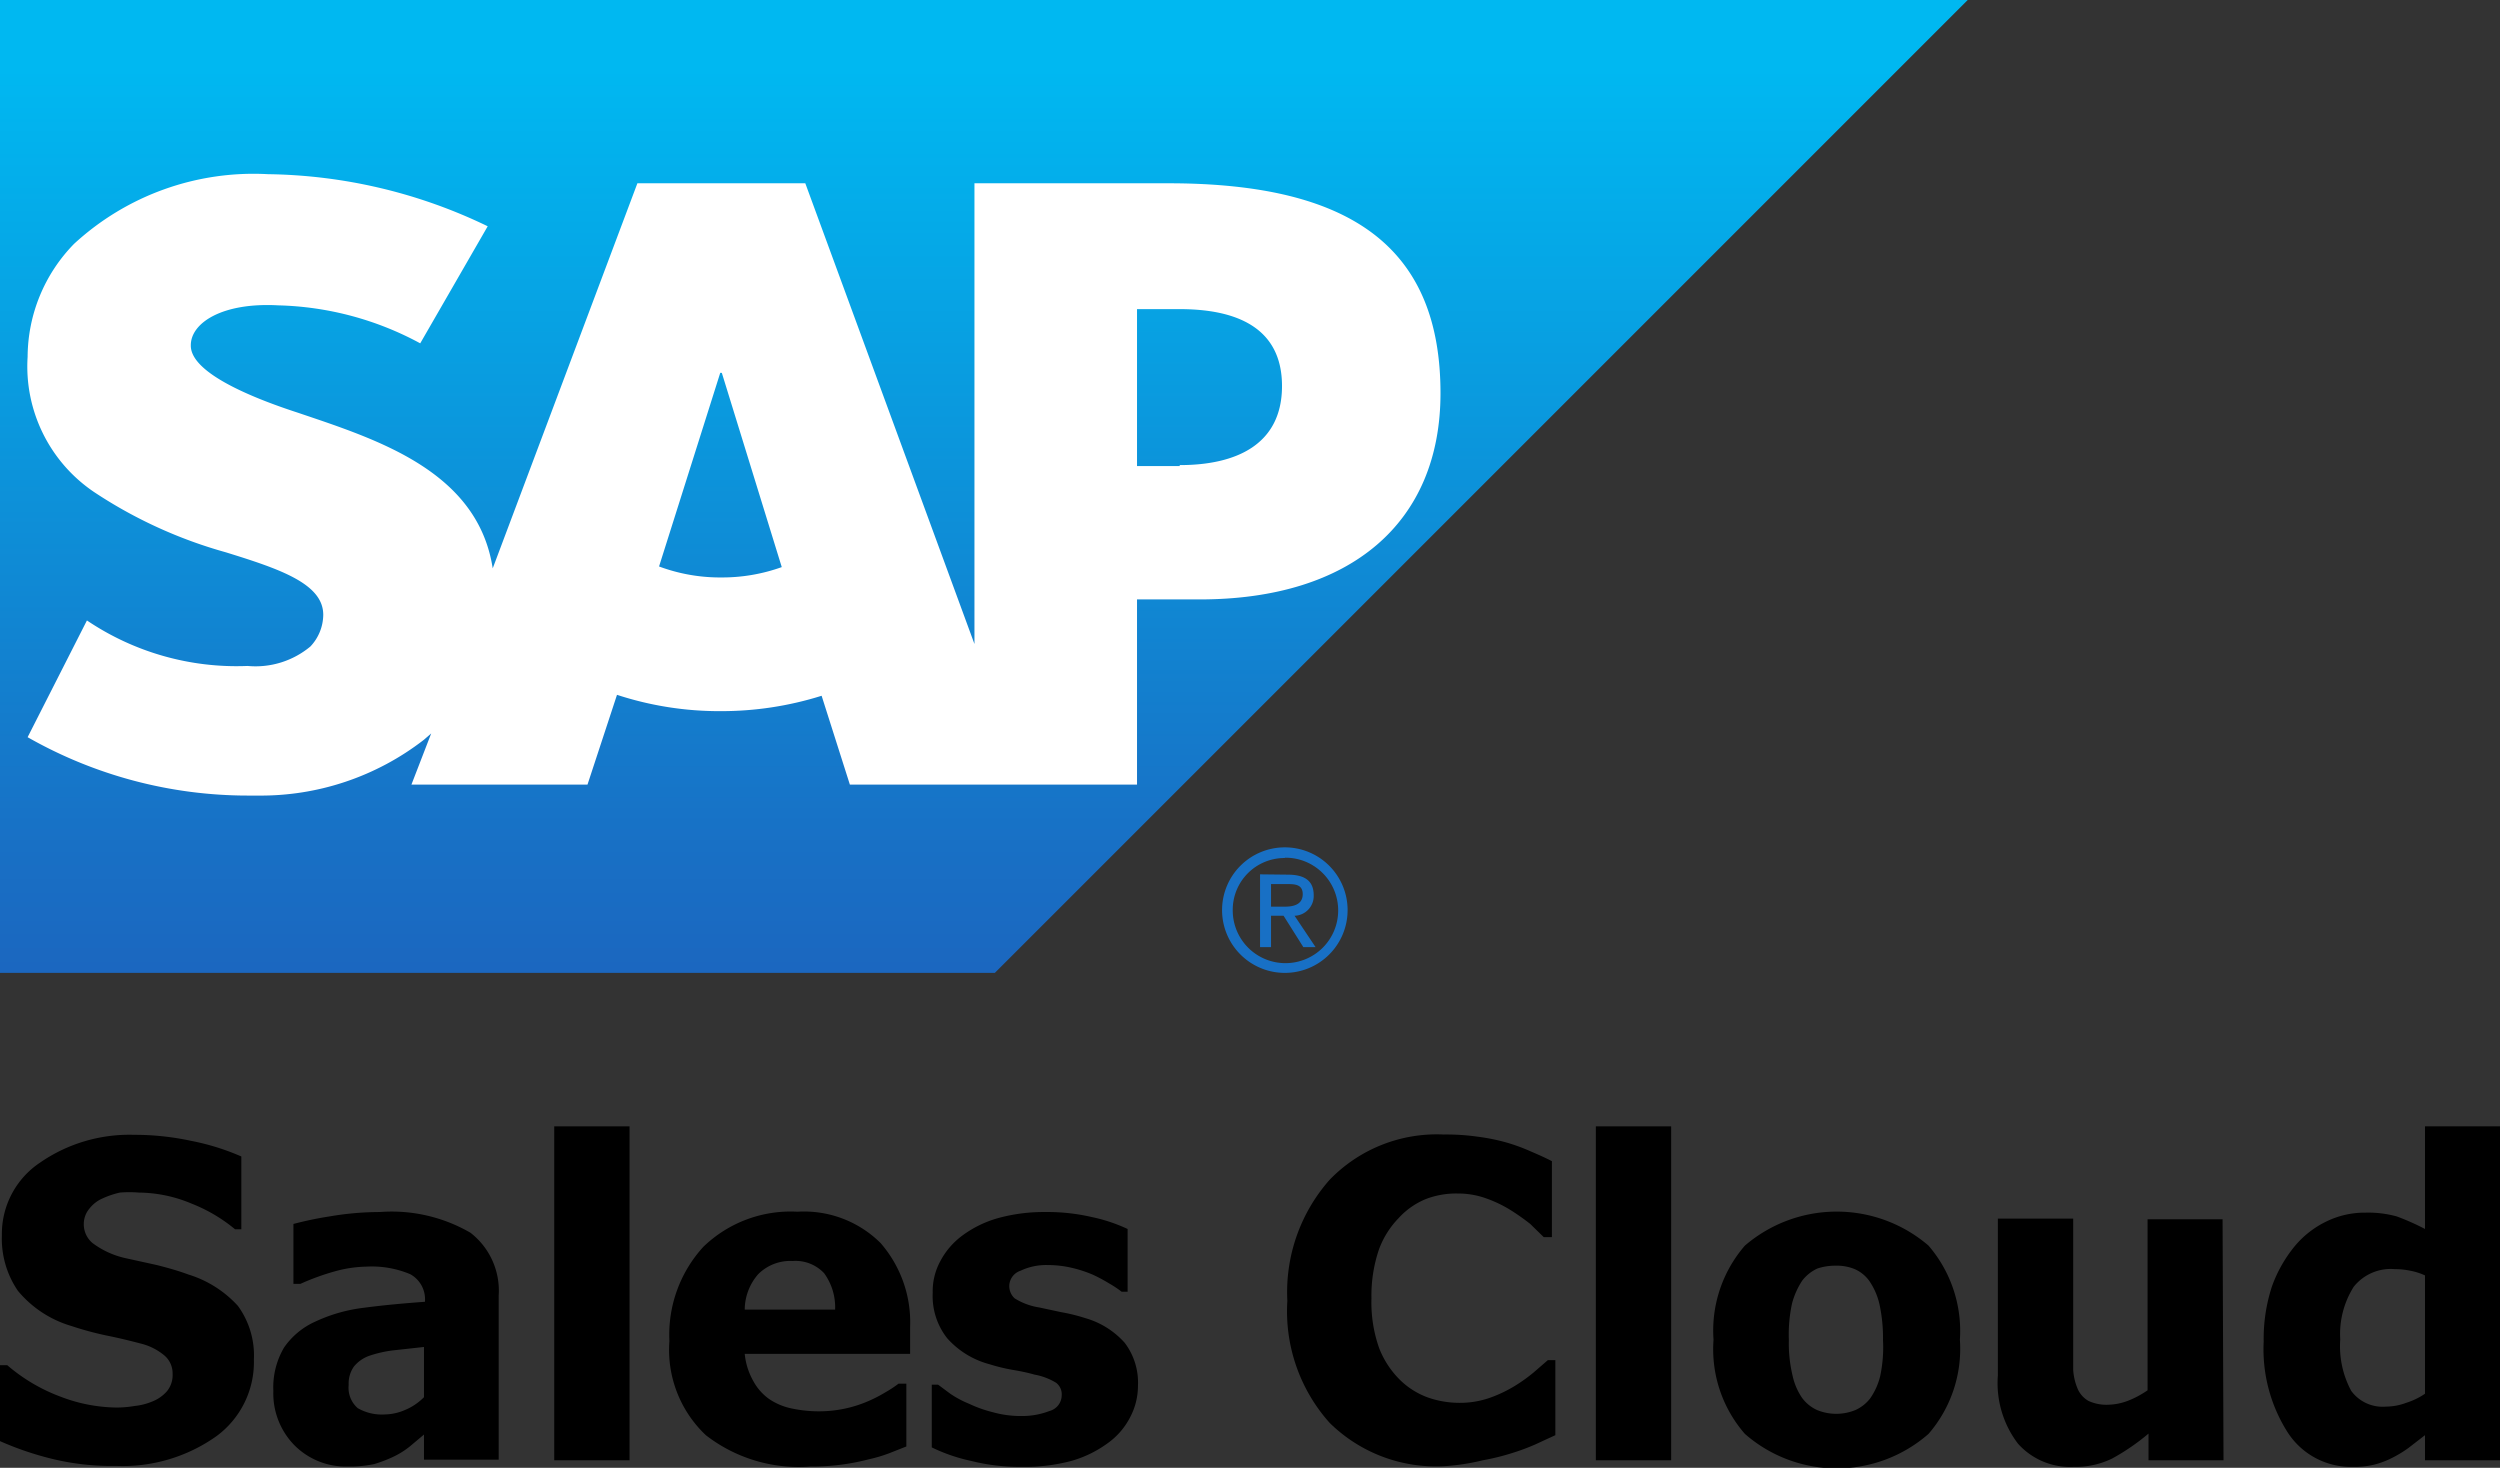
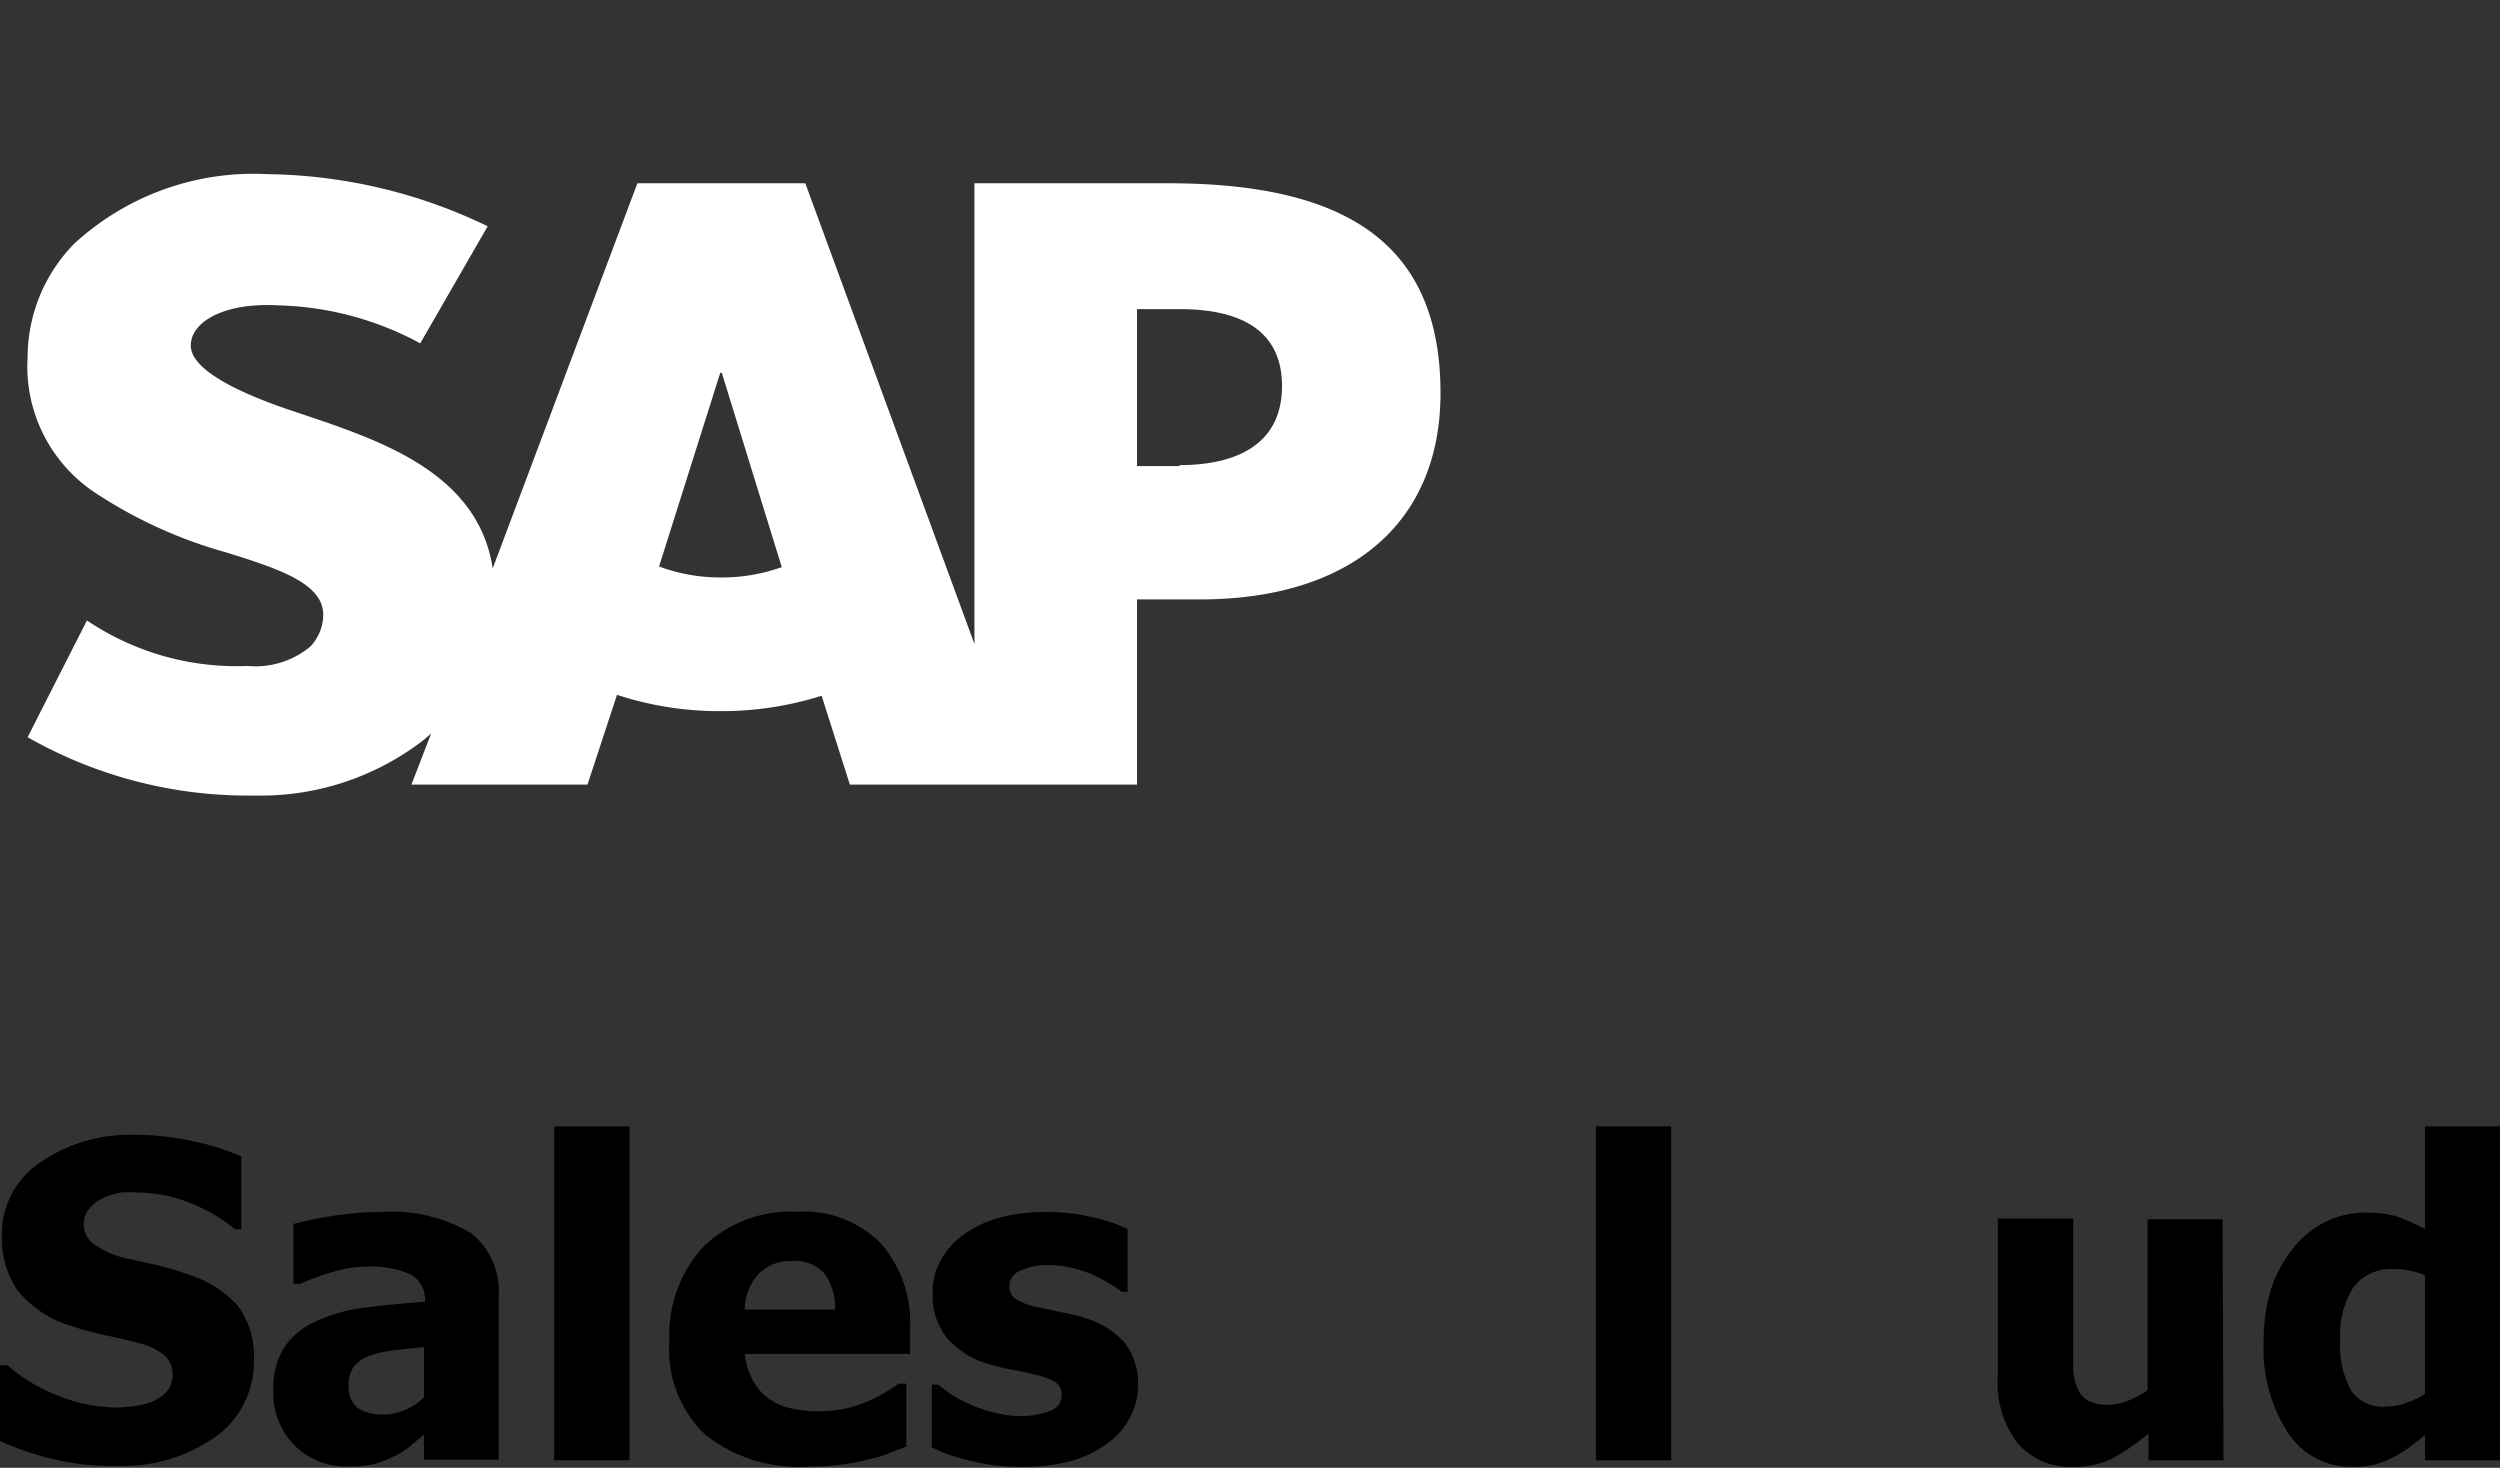
<svg xmlns="http://www.w3.org/2000/svg" width="79.66" height="46.77" viewBox="0 0 79.66 46.77">
  <rect x="0" y="0" width="79.66" height="46.77" fill="#333333" stroke="none" />
  <defs>
    <style>.cls-1{fill:url(#Unbenannter_Verlauf_2);}.cls-2{fill:#1870c5;}.cls-3{fill:#fff;fill-rule:evenodd;}</style>
    <linearGradient id="Unbenannter_Verlauf_2" x1="-843.55" y1="603.95" x2="-843.49" y2="603.95" gradientTransform="translate(310283.27 433334.33) rotate(90) scale(513.7)" gradientUnits="userSpaceOnUse">
      <stop offset="0" stop-color="#00b8f1" />
      <stop offset="0.22" stop-color="#06a5e5" />
      <stop offset="0.79" stop-color="#1870c5" />
      <stop offset="1" stop-color="#1d61bc" />
    </linearGradient>
  </defs>
  <g id="Ebene_2" data-name="Ebene 2">
    <g id="SAP-Sales-Cloud-Logo">
-       <path id="path3060" class="cls-1" d="M0,0V31H31.7l31-31H0Z" />
-       <path id="path5384" class="cls-2" d="M40.15,27.86v2.32h.35v-1h.4l.63,1h.39l-.67-1a.63.63,0,0,0,.61-.65c0-.46-.28-.66-.83-.66Zm.35.31H41c.24,0,.51,0,.51.32s-.27.4-.57.4H40.5ZM40.94,27a2,2,0,1,0,2,2A2,2,0,0,0,40.94,27Zm0,.33A1.68,1.68,0,1,1,39.28,29,1.65,1.65,0,0,1,40.94,27.34Z" />
      <path id="path3100" class="cls-3" d="M37.59,14.85H36.23v-5h1.36c1.81,0,3.26.59,3.26,2.45s-1.45,2.52-3.26,2.52M23,18.4a5.57,5.57,0,0,1-2-.35l1.95-6.17H23l1.91,6.19A5.62,5.62,0,0,1,23,18.4M37.23,5.84H31.05V20.52L25.66,5.84H20.31L15.7,18.11C15.22,15,12,14,9.49,13.15,7.83,12.61,6.06,11.83,6.08,11c0-.71,1-1.37,2.79-1.27a10,10,0,0,1,4.52,1.21l2.15-3.73a16.54,16.54,0,0,0-7-1.66h0A8.44,8.44,0,0,0,2.36,7.77a5.18,5.18,0,0,0-1.48,3.6A4.83,4.83,0,0,0,3,15.68,14.75,14.75,0,0,0,7.2,17.6c1.71.53,3.11,1,3.1,2a1.49,1.49,0,0,1-.41,1,2.73,2.73,0,0,1-2,.62,8.53,8.53,0,0,1-5.12-1.45L.88,23.49a14.17,14.17,0,0,0,7,1.86h.32a8.48,8.48,0,0,0,5.31-1.78l.23-.2L13.11,25h5.61l.94-2.86a10.47,10.47,0,0,0,3.3.52,10.65,10.65,0,0,0,3.22-.49l.9,2.83h9.15V19.1h2c4.82,0,7.67-2.45,7.67-6.57,0-4.59-2.77-6.69-8.67-6.69" />
      <path d="M3.7,46.71a8,8,0,0,1-2.06-.23A9.87,9.87,0,0,1,0,45.92V43.5H.23a5.59,5.59,0,0,0,1.69,1,5.12,5.12,0,0,0,1.79.35,3.47,3.47,0,0,0,.58-.05,2,2,0,0,0,.58-.15,1.2,1.2,0,0,0,.45-.32.81.81,0,0,0,.18-.55.75.75,0,0,0-.3-.62,1.86,1.86,0,0,0-.72-.35c-.34-.09-.71-.18-1.11-.26a10.29,10.29,0,0,1-1.1-.3,3.49,3.49,0,0,1-1.7-1.12,2.94,2.94,0,0,1-.51-1.77,2.73,2.73,0,0,1,1.21-2.31,5,5,0,0,1,3-.89,8.5,8.5,0,0,1,1.81.19,7.62,7.62,0,0,1,1.61.5v2.32H7.49a5.06,5.06,0,0,0-1.39-.82A4.41,4.41,0,0,0,4.42,38a3.7,3.7,0,0,0-.6,0,2.85,2.85,0,0,0-.56.19,1.07,1.07,0,0,0-.41.32.76.76,0,0,0-.18.48.78.78,0,0,0,.28.62A2.74,2.74,0,0,0,4,40.09l1,.22c.31.08.65.17,1,.3a3.54,3.54,0,0,1,1.58,1,2.68,2.68,0,0,1,.51,1.71,2.93,2.93,0,0,1-1.19,2.44A5.16,5.16,0,0,1,3.7,46.71Z" />
      <path d="M13.51,45.71l-.44.37a2.61,2.61,0,0,1-.52.33,4.38,4.38,0,0,1-.62.24,3.79,3.79,0,0,1-.86.08,2.31,2.31,0,0,1-1.69-.68,2.36,2.36,0,0,1-.67-1.73,2.5,2.5,0,0,1,.34-1.38,2.4,2.4,0,0,1,1-.83,5.06,5.06,0,0,1,1.55-.44c.6-.08,1.25-.14,1.94-.19v0a.91.91,0,0,0-.47-.88,3.17,3.17,0,0,0-1.4-.24,4,4,0,0,0-1,.15,7.65,7.65,0,0,0-1.1.4H9.35V39a11.21,11.21,0,0,1,1.15-.24,9.52,9.52,0,0,1,1.6-.14,5,5,0,0,1,2.89.66,2.33,2.33,0,0,1,.9,2v5.23H13.51Zm0-1.19v-1.6l-1,.11a3.78,3.78,0,0,0-.74.17,1.11,1.11,0,0,0-.49.34.94.94,0,0,0-.17.59.86.86,0,0,0,.29.74,1.54,1.54,0,0,0,.86.2,1.68,1.68,0,0,0,.64-.14A1.84,1.84,0,0,0,13.51,44.52Z" />
-       <path d="M20.06,46.53h-2.4V35.89h2.4Z" />
+       <path d="M20.06,46.53h-2.4V35.89h2.4" />
      <path d="M25.82,46.73a4.83,4.83,0,0,1-3.33-1,3.74,3.74,0,0,1-1.16-3,4.15,4.15,0,0,1,1.08-3,4,4,0,0,1,3-1.12,3.46,3.46,0,0,1,2.65,1A3.84,3.84,0,0,1,29,42.28v.86H23.73A2.19,2.19,0,0,0,24,44a1.69,1.69,0,0,0,.51.58,2,2,0,0,0,.72.3,4.13,4.13,0,0,0,.89.09,3.93,3.93,0,0,0,1.56-.33,4.52,4.52,0,0,0,.54-.28,3.65,3.65,0,0,0,.41-.27h.25v2l-.53.21a4.68,4.68,0,0,1-.67.2,7.08,7.08,0,0,1-.8.16A7.21,7.21,0,0,1,25.82,46.73Zm.79-5a1.84,1.84,0,0,0-.35-1.16,1.25,1.25,0,0,0-1-.39,1.45,1.45,0,0,0-1.1.42,1.73,1.73,0,0,0-.43,1.13Z" />
      <path d="M32.54,46.74a6.32,6.32,0,0,1-1.6-.19,5.48,5.48,0,0,1-1.25-.43v-2h.2l.39.29a3.2,3.2,0,0,0,.6.32,4,4,0,0,0,.76.27,3.28,3.28,0,0,0,.91.12,2.4,2.4,0,0,0,.89-.16.52.52,0,0,0,.39-.5.46.46,0,0,0-.18-.4,2,2,0,0,0-.69-.26q-.27-.08-.69-.15a5.74,5.74,0,0,1-.74-.18,2.74,2.74,0,0,1-1.35-.83,2.17,2.17,0,0,1-.46-1.45,2,2,0,0,1,.24-1,2.41,2.41,0,0,1,.69-.81,3.51,3.51,0,0,1,1.13-.56,5.49,5.49,0,0,1,1.52-.2,6.3,6.3,0,0,1,1.49.16,5.24,5.24,0,0,1,1.14.38v2h-.19a3.21,3.21,0,0,0-.39-.26,5.36,5.36,0,0,0-.52-.28,4,4,0,0,0-.67-.22,3.31,3.31,0,0,0-.77-.09,1.9,1.9,0,0,0-.87.18.52.52,0,0,0-.36.47.53.53,0,0,0,.17.41,2.06,2.06,0,0,0,.78.29l.7.15a5.78,5.78,0,0,1,.77.19,2.66,2.66,0,0,1,1.26.79,2.1,2.1,0,0,1,.42,1.37,2.14,2.14,0,0,1-.25,1,2.3,2.3,0,0,1-.72.83,3.63,3.63,0,0,1-1.15.56A5.77,5.77,0,0,1,32.54,46.74Z" />
-       <path d="M46,46.72a4.83,4.83,0,0,1-3.63-1.38,5.33,5.33,0,0,1-1.35-3.89,5.4,5.4,0,0,1,1.35-3.86A4.75,4.75,0,0,1,46,36.15a7.13,7.13,0,0,1,1.09.07,6.37,6.37,0,0,1,.93.19,6,6,0,0,1,.76.28c.28.12.5.22.67.31v2.42h-.26L48.76,39a7.09,7.09,0,0,0-.64-.45,4,4,0,0,0-.78-.37,2.64,2.64,0,0,0-.89-.15,2.71,2.71,0,0,0-1,.17,2.38,2.38,0,0,0-.88.61,2.82,2.82,0,0,0-.63,1,4.57,4.57,0,0,0-.24,1.56,4.37,4.37,0,0,0,.25,1.6,2.91,2.91,0,0,0,.66,1,2.48,2.48,0,0,0,.89.56,3.05,3.05,0,0,0,1,.17,2.87,2.87,0,0,0,1-.17,4.26,4.26,0,0,0,.77-.37,5.19,5.19,0,0,0,.6-.43l.45-.39h.24v2.39l-.65.3a6.92,6.92,0,0,1-.76.28,7.32,7.32,0,0,1-.9.22A7,7,0,0,1,46,46.72Z" />
      <path d="M53.25,46.53h-2.4V35.89h2.4Z" />
-       <path d="M62.45,42.69a4.14,4.14,0,0,1-1,3,4.44,4.44,0,0,1-5.85,0,4.1,4.1,0,0,1-1-3,4.13,4.13,0,0,1,1-3,4.49,4.49,0,0,1,5.85,0A4.17,4.17,0,0,1,62.45,42.69ZM60,42.7a5.07,5.07,0,0,0-.11-1.13,2.16,2.16,0,0,0-.31-.73,1.12,1.12,0,0,0-.48-.4,1.48,1.48,0,0,0-.61-.11,1.76,1.76,0,0,0-.58.09,1.28,1.28,0,0,0-.48.38,2.44,2.44,0,0,0-.33.74A4.69,4.69,0,0,0,57,42.7a4.41,4.41,0,0,0,.12,1.14,2,2,0,0,0,.3.7,1.22,1.22,0,0,0,.48.39,1.61,1.61,0,0,0,1.22,0,1.23,1.23,0,0,0,.47-.37,2.11,2.11,0,0,0,.32-.71A4.41,4.41,0,0,0,60,42.7Z" />
      <path d="M70.85,46.53H68.46v-.85a7,7,0,0,1-1.15.79,2.63,2.63,0,0,1-1.23.27A2.23,2.23,0,0,1,64.3,46a3.18,3.18,0,0,1-.64-2.17v-5h2.4v3.81c0,.39,0,.72,0,1a1.82,1.82,0,0,0,.15.63.81.81,0,0,0,.34.37,1.37,1.37,0,0,0,.64.12,1.87,1.87,0,0,0,.6-.12,3,3,0,0,0,.64-.34V38.85h2.39Z" />
      <path d="M79.66,46.53H77.27v-.8l-.53.41a3.72,3.72,0,0,1-.53.32,2.76,2.76,0,0,1-.56.21,2.65,2.65,0,0,1-.67.07,2.4,2.4,0,0,1-2.08-1.09,4.93,4.93,0,0,1-.77-2.9A5.38,5.38,0,0,1,72.39,41a4.3,4.3,0,0,1,.72-1.28,3,3,0,0,1,1-.79,2.77,2.77,0,0,1,1.26-.29,3.43,3.43,0,0,1,1,.12,7.7,7.7,0,0,1,.9.4V35.89h2.39Zm-2.39-2.12V40.64a2,2,0,0,0-.47-.15,2.32,2.32,0,0,0-.49-.05A1.51,1.51,0,0,0,75,41a2.82,2.82,0,0,0-.43,1.68,3,3,0,0,0,.35,1.64,1.24,1.24,0,0,0,1.11.5,1.85,1.85,0,0,0,.64-.12A2.29,2.29,0,0,0,77.27,44.41Z" />
    </g>
  </g>
</svg>